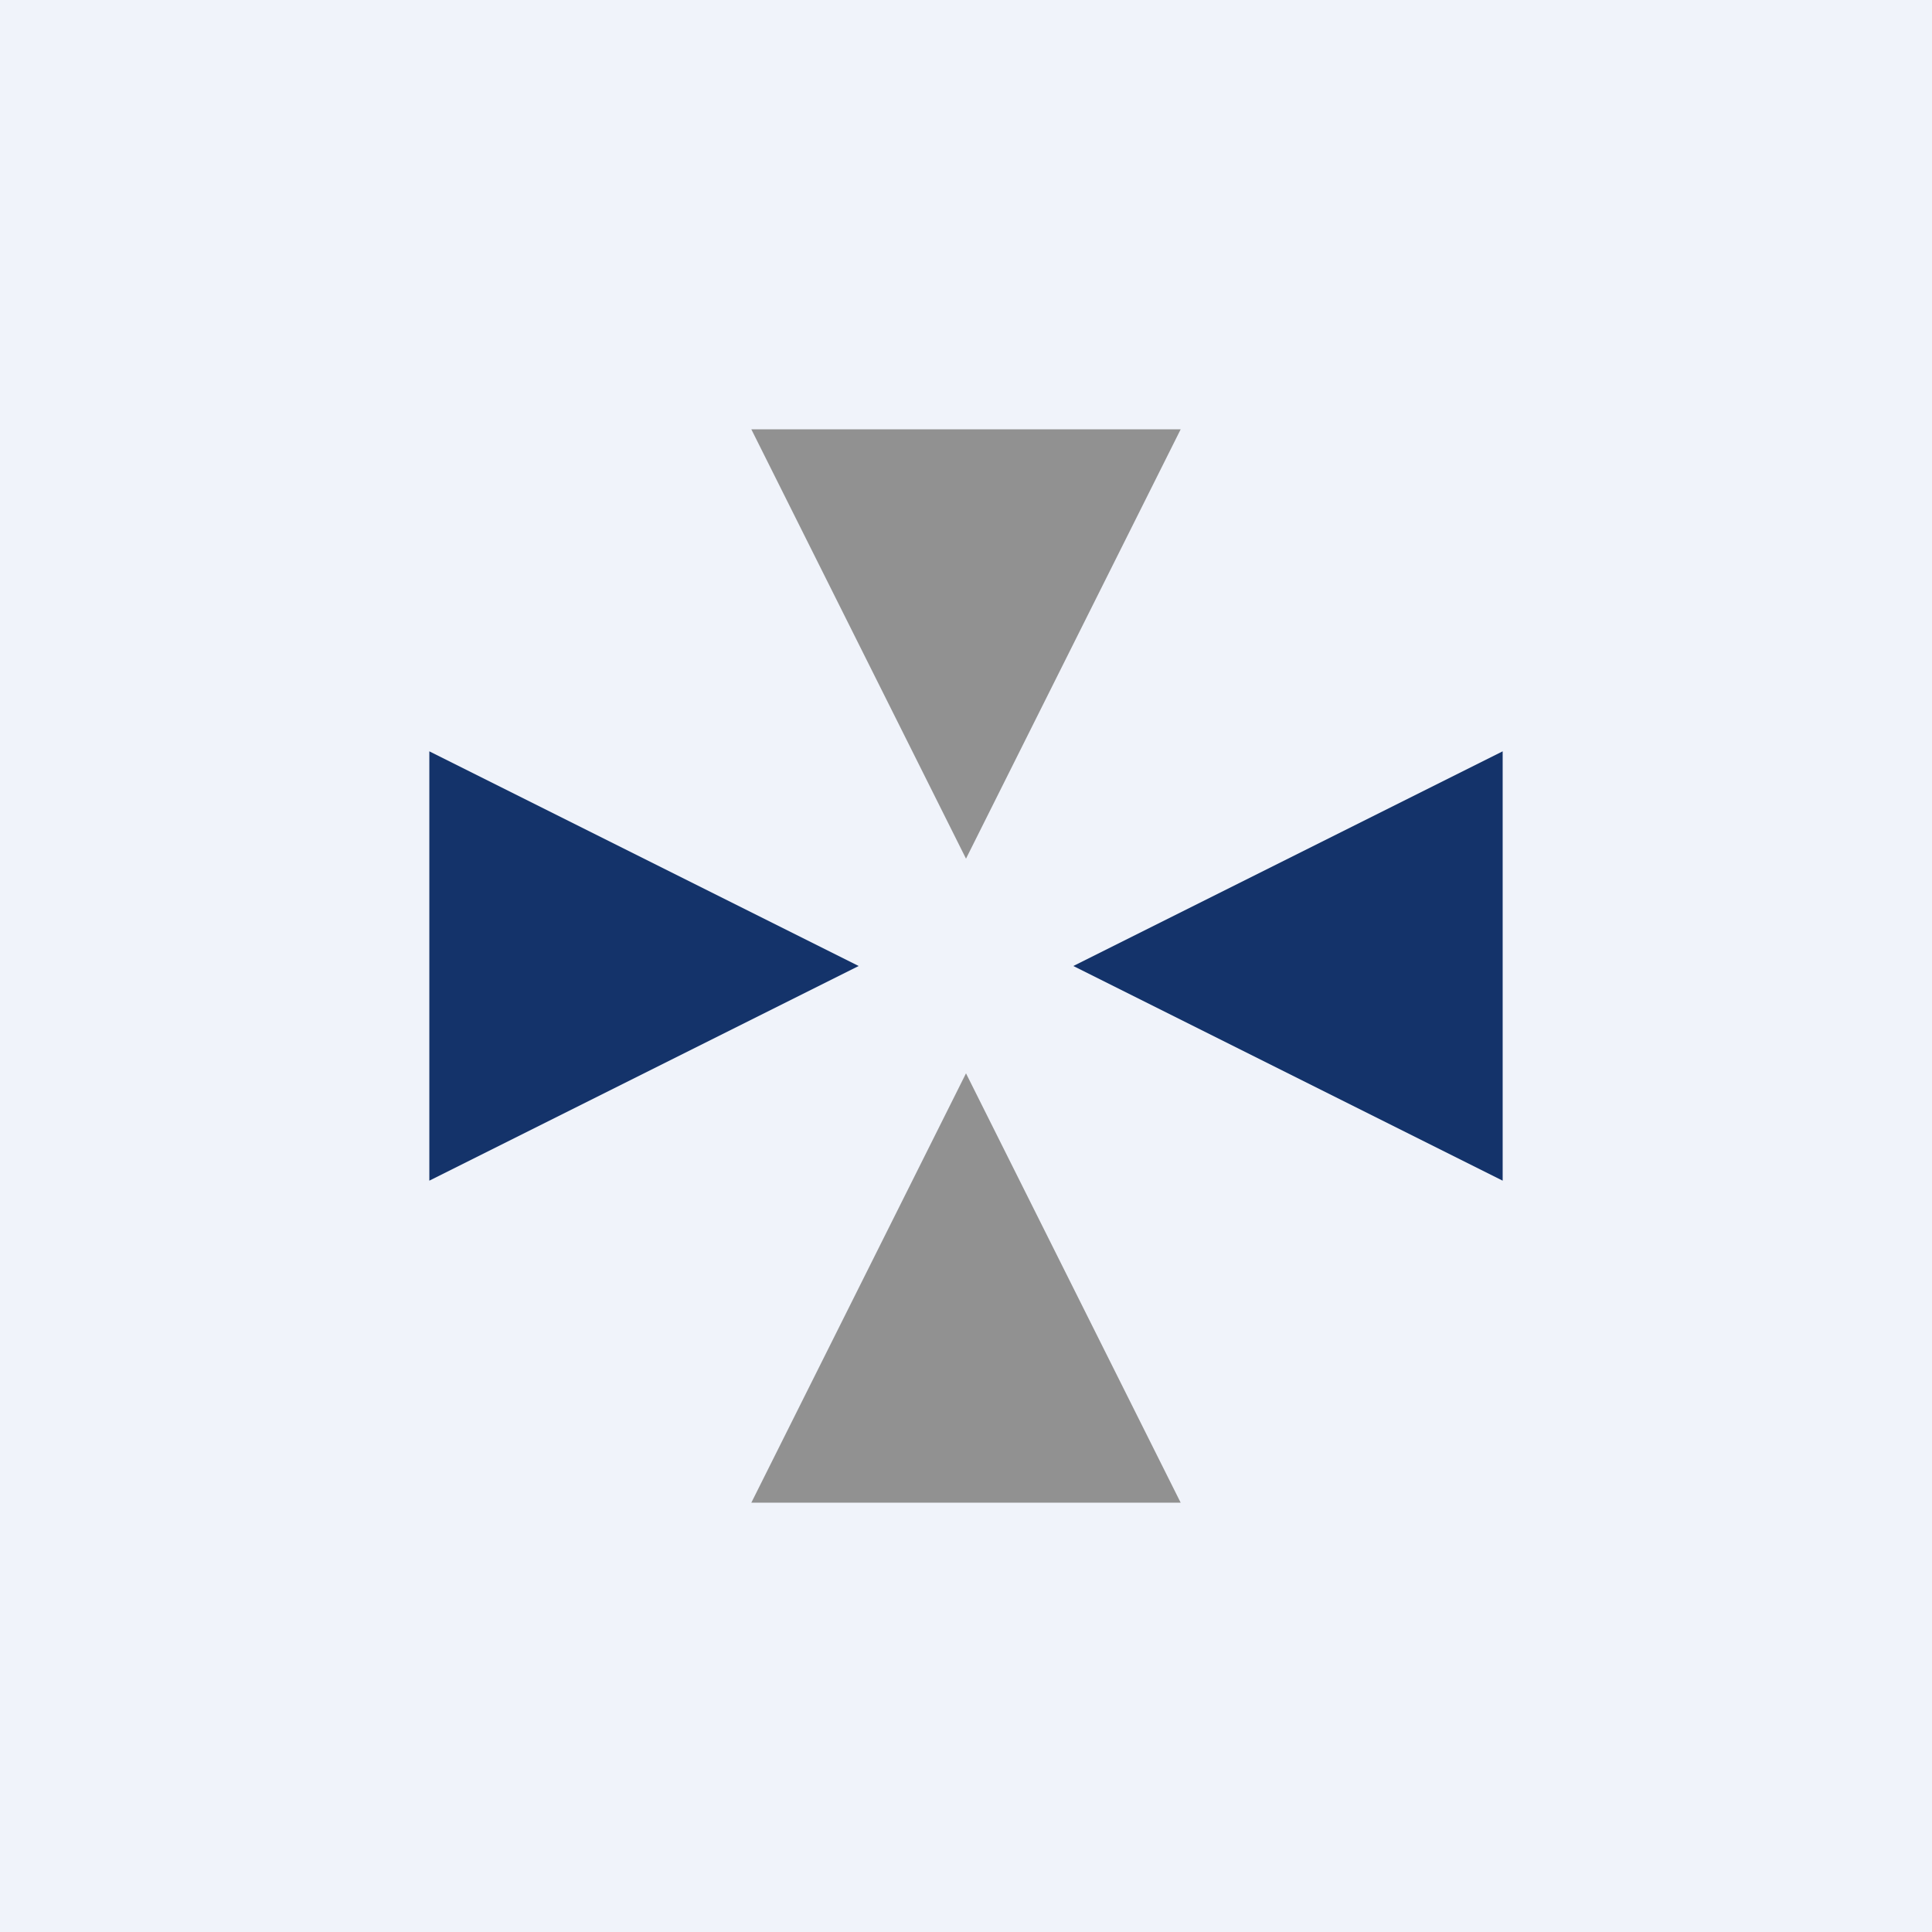
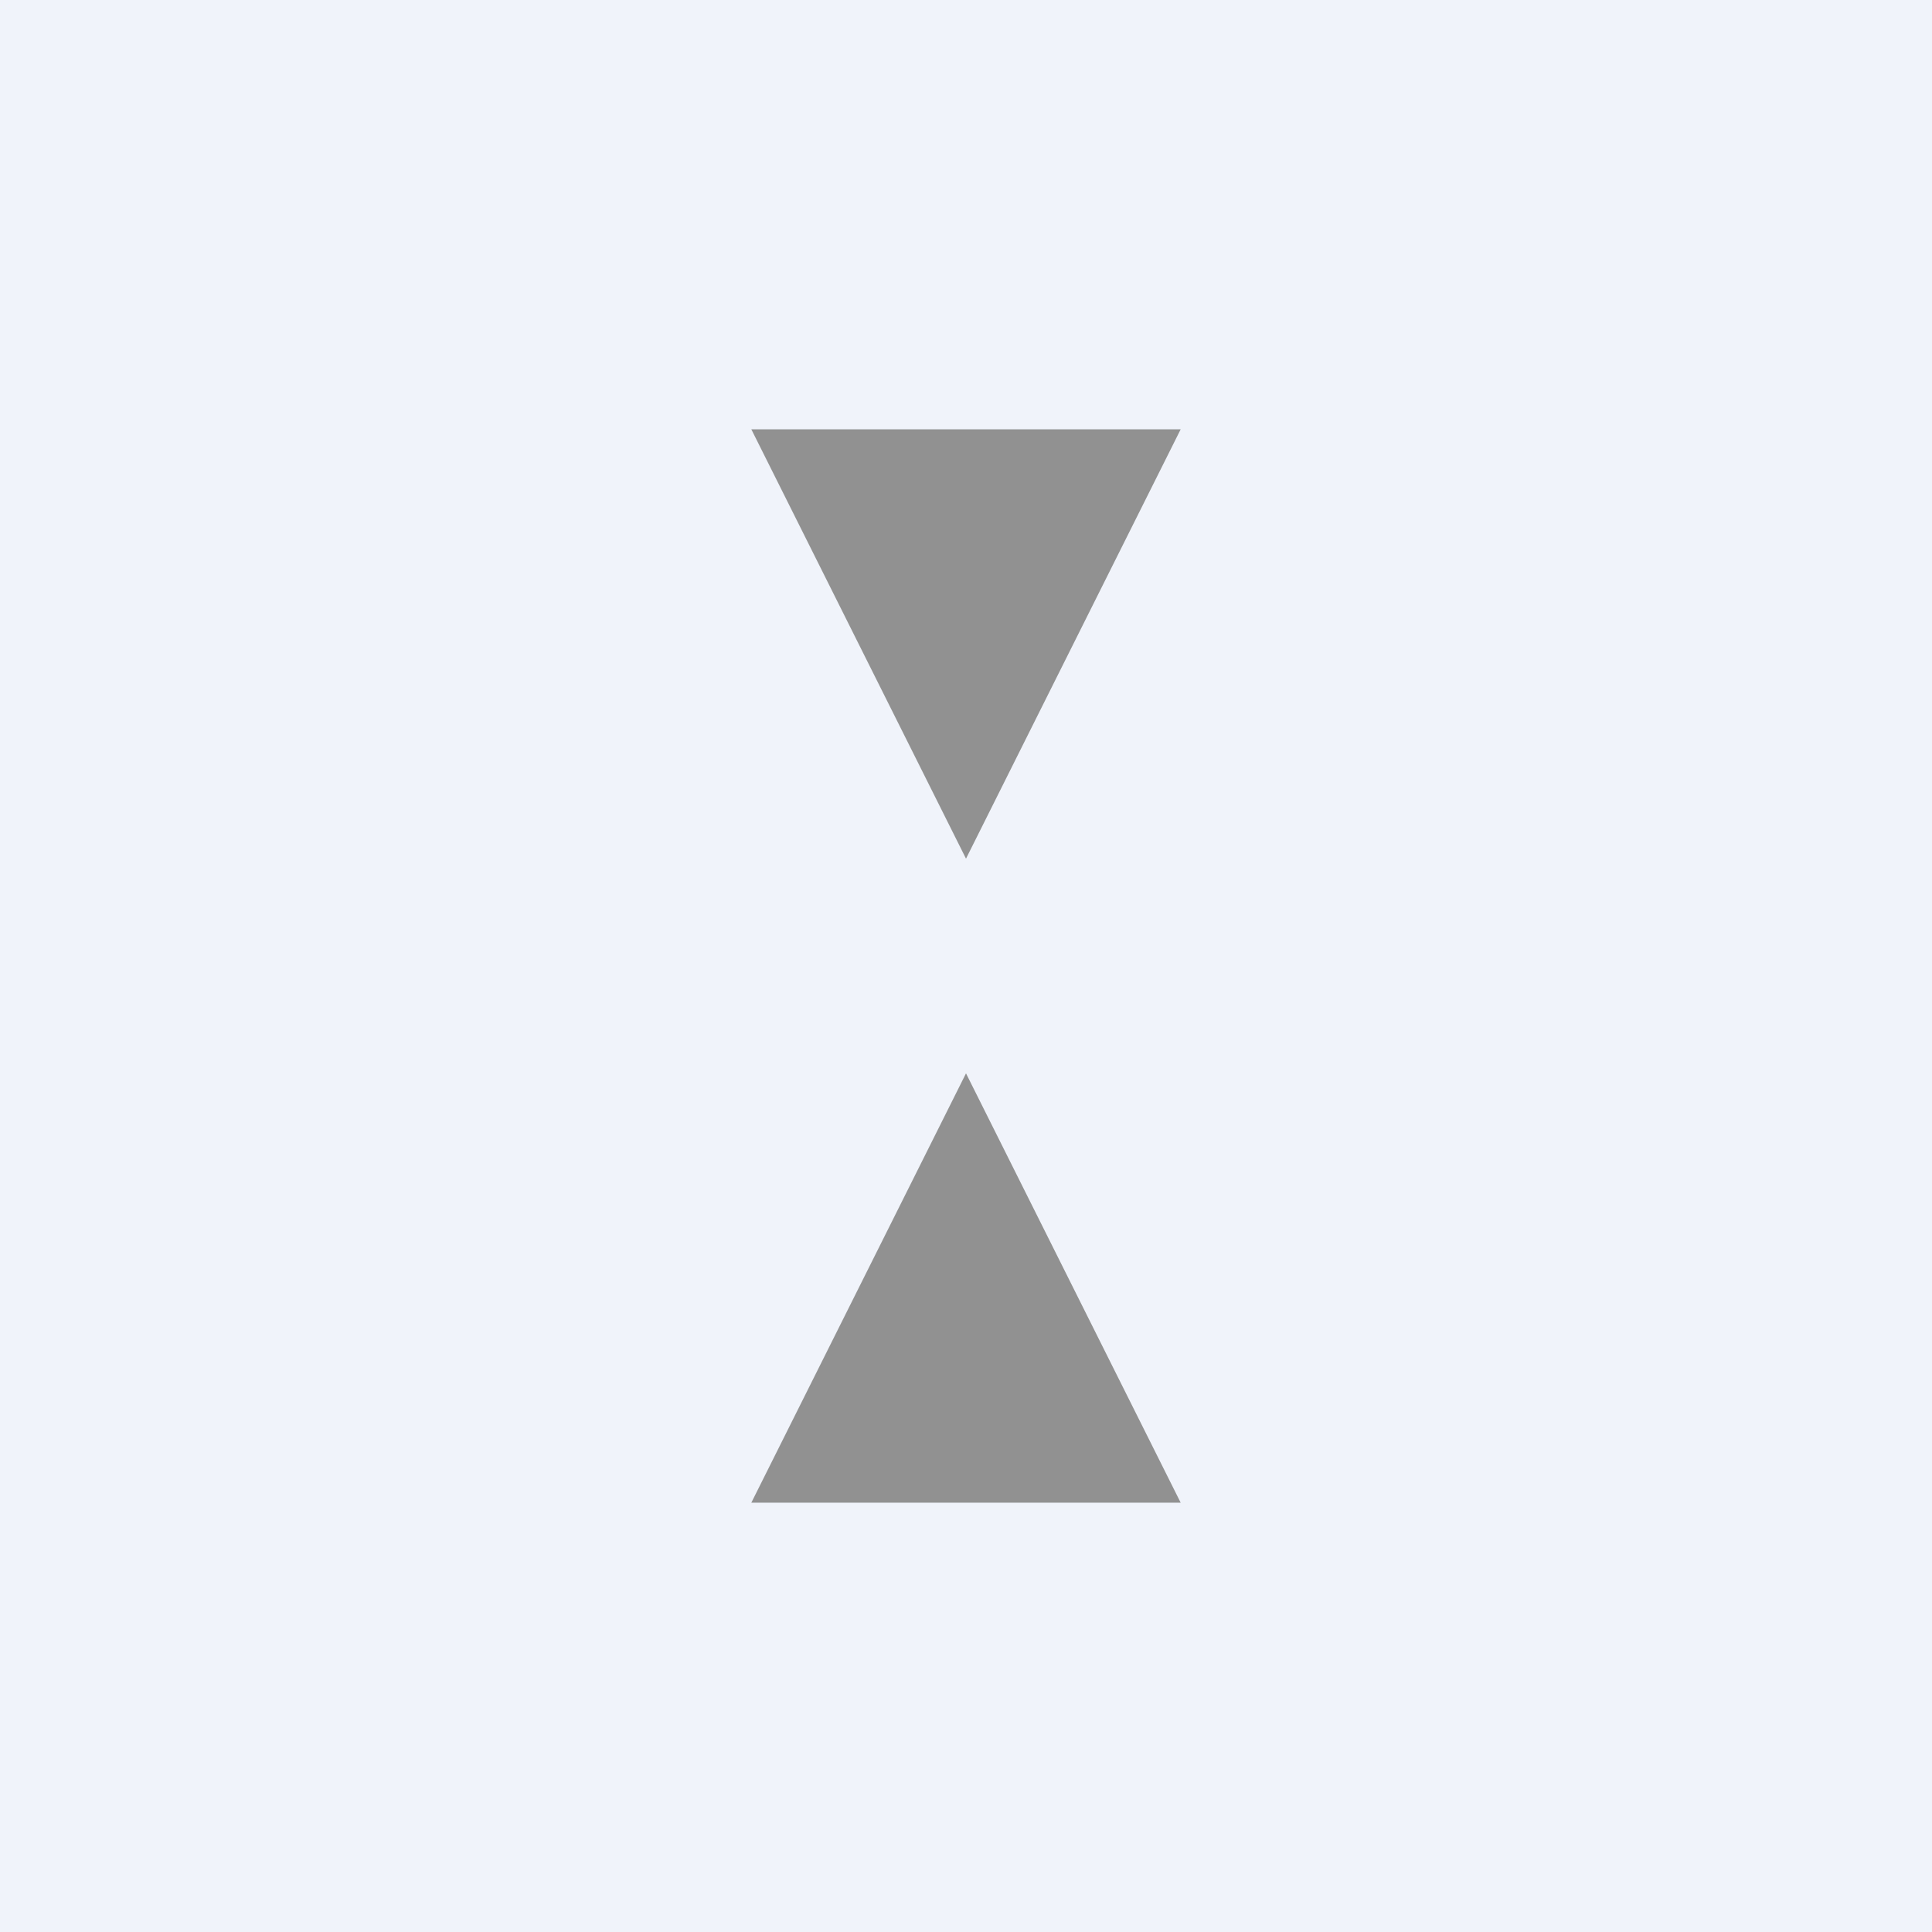
<svg xmlns="http://www.w3.org/2000/svg" width="18" height="18" viewBox="0 0 18 18">
  <path fill="#F0F3FA" d="M0 0h18v18H0z" />
  <path d="m7 4 2 4 2-4H7ZM7 14l2-4 2 4H7Z" fill="#919191" />
-   <path d="M4 11V7l4 2-4 2ZM14 11V7l-4 2 4 2Z" fill="#14336A" />
</svg>